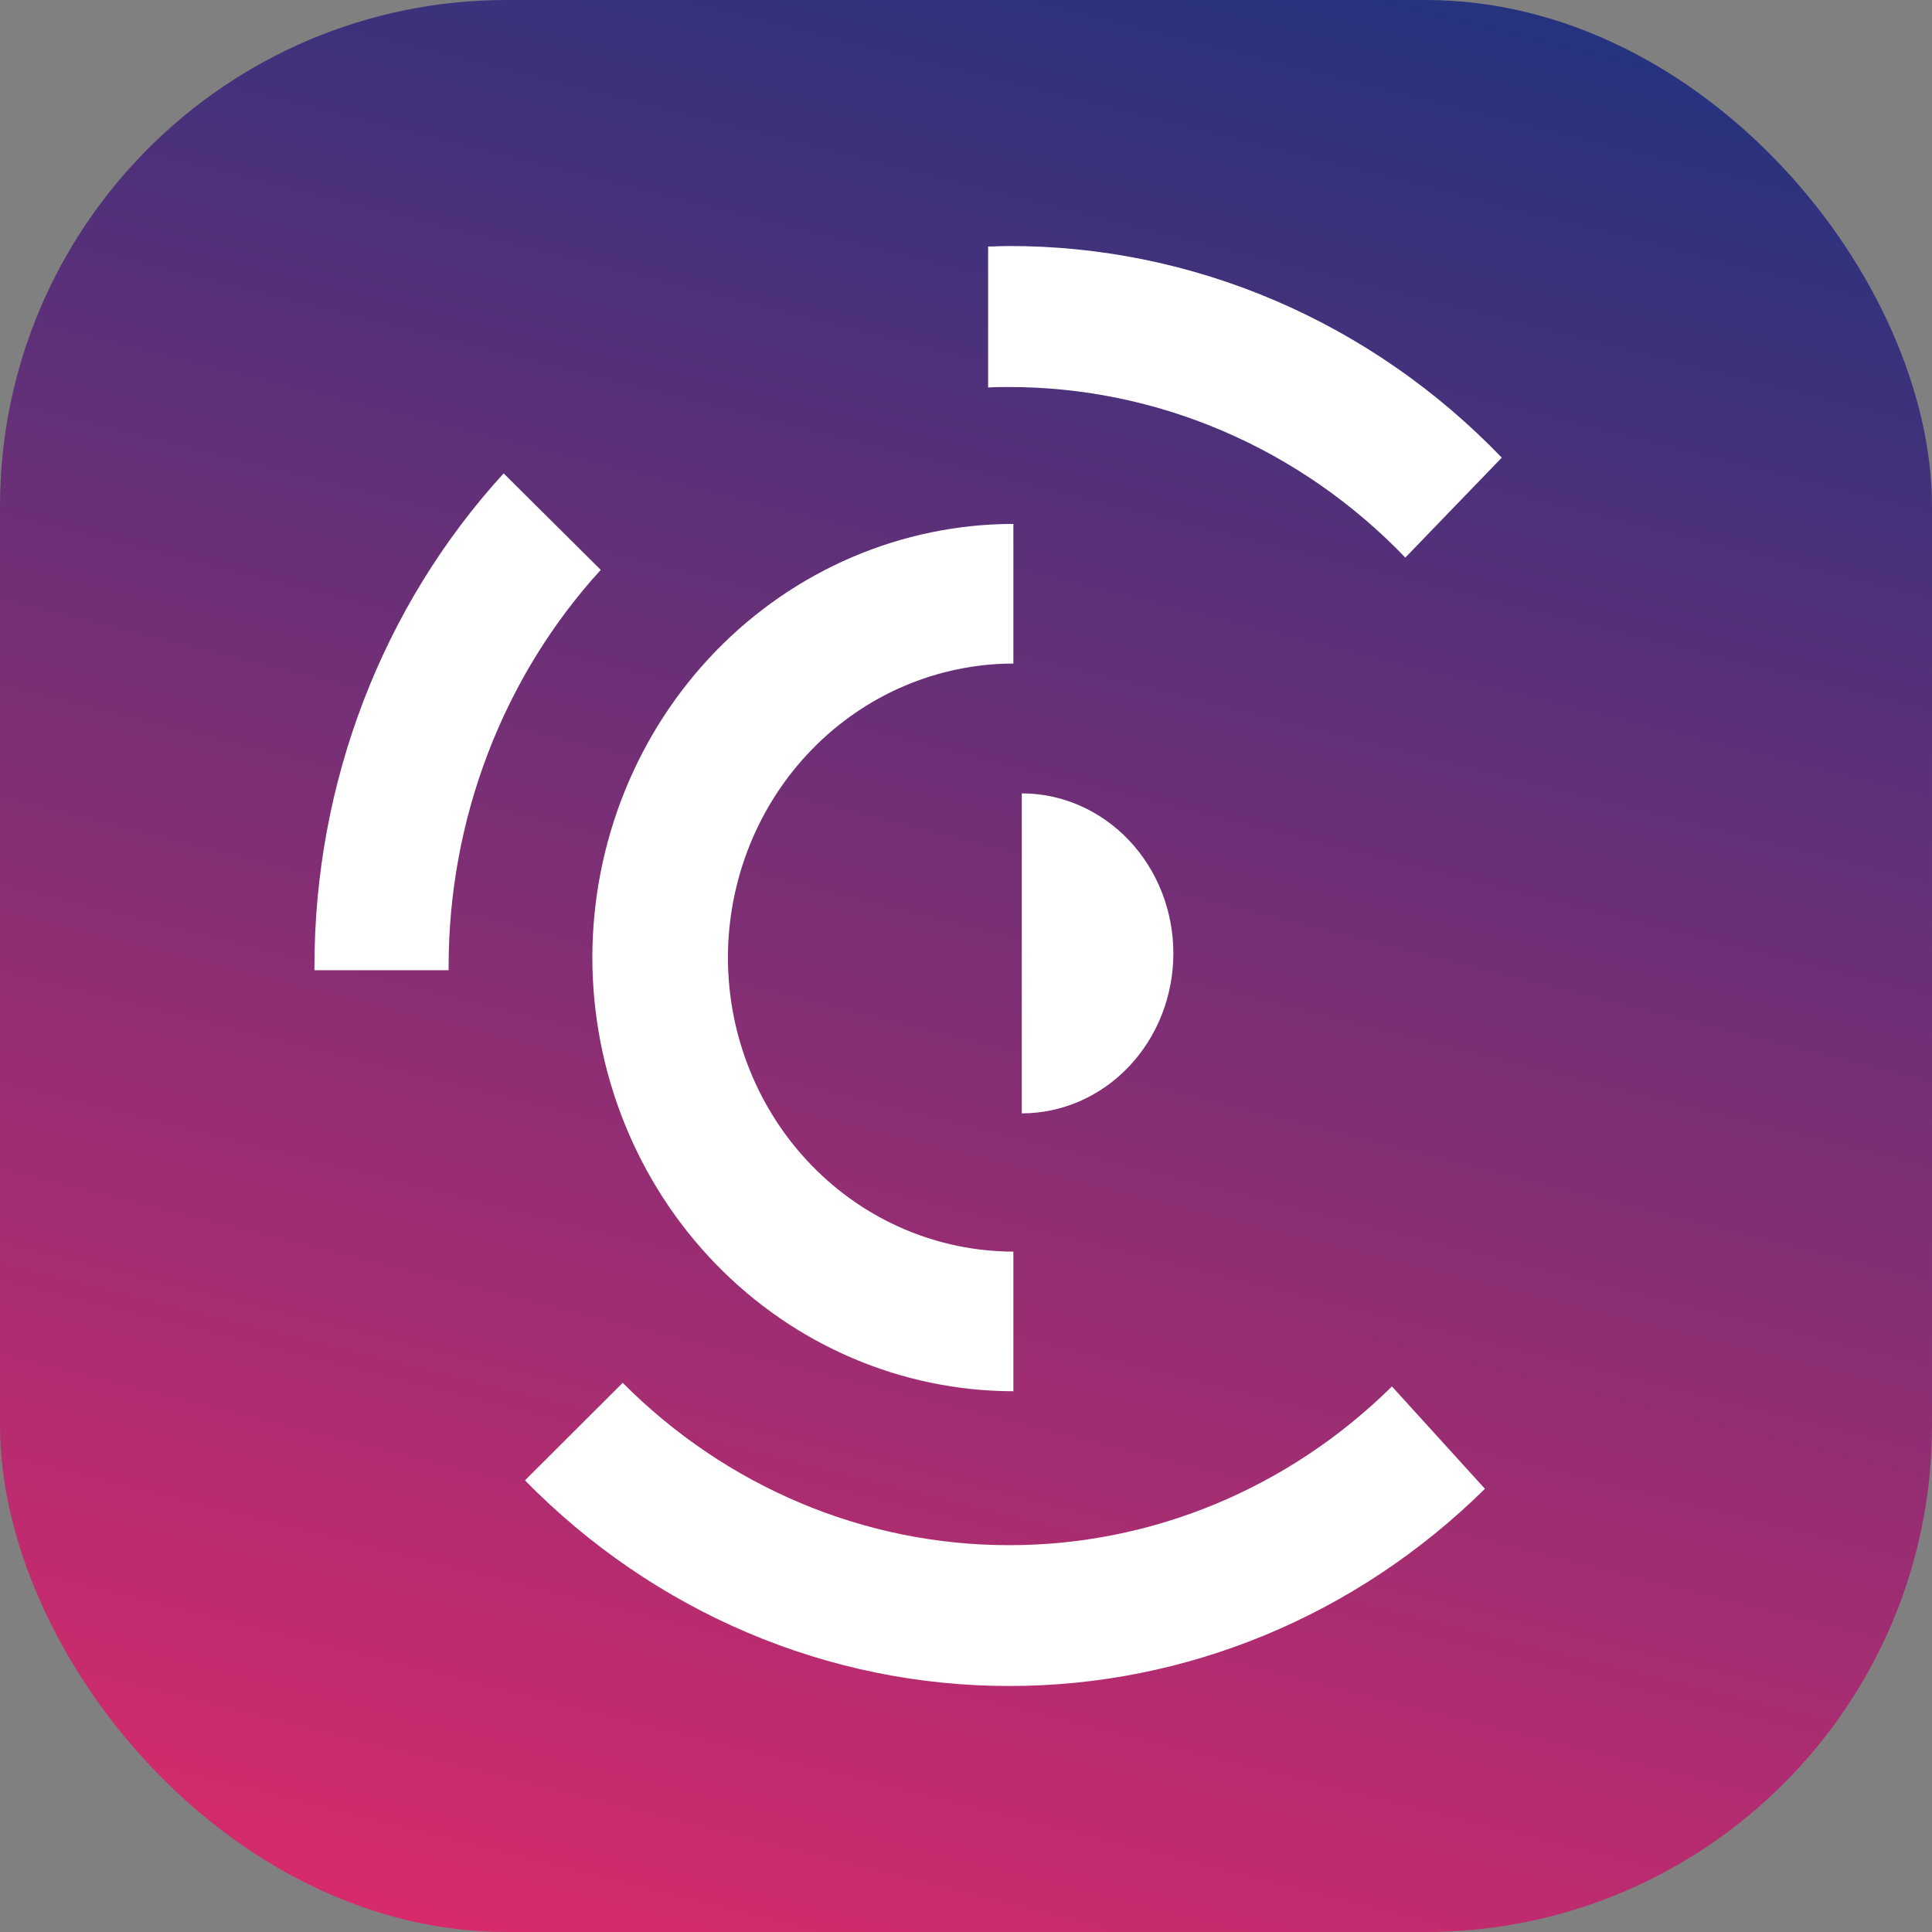
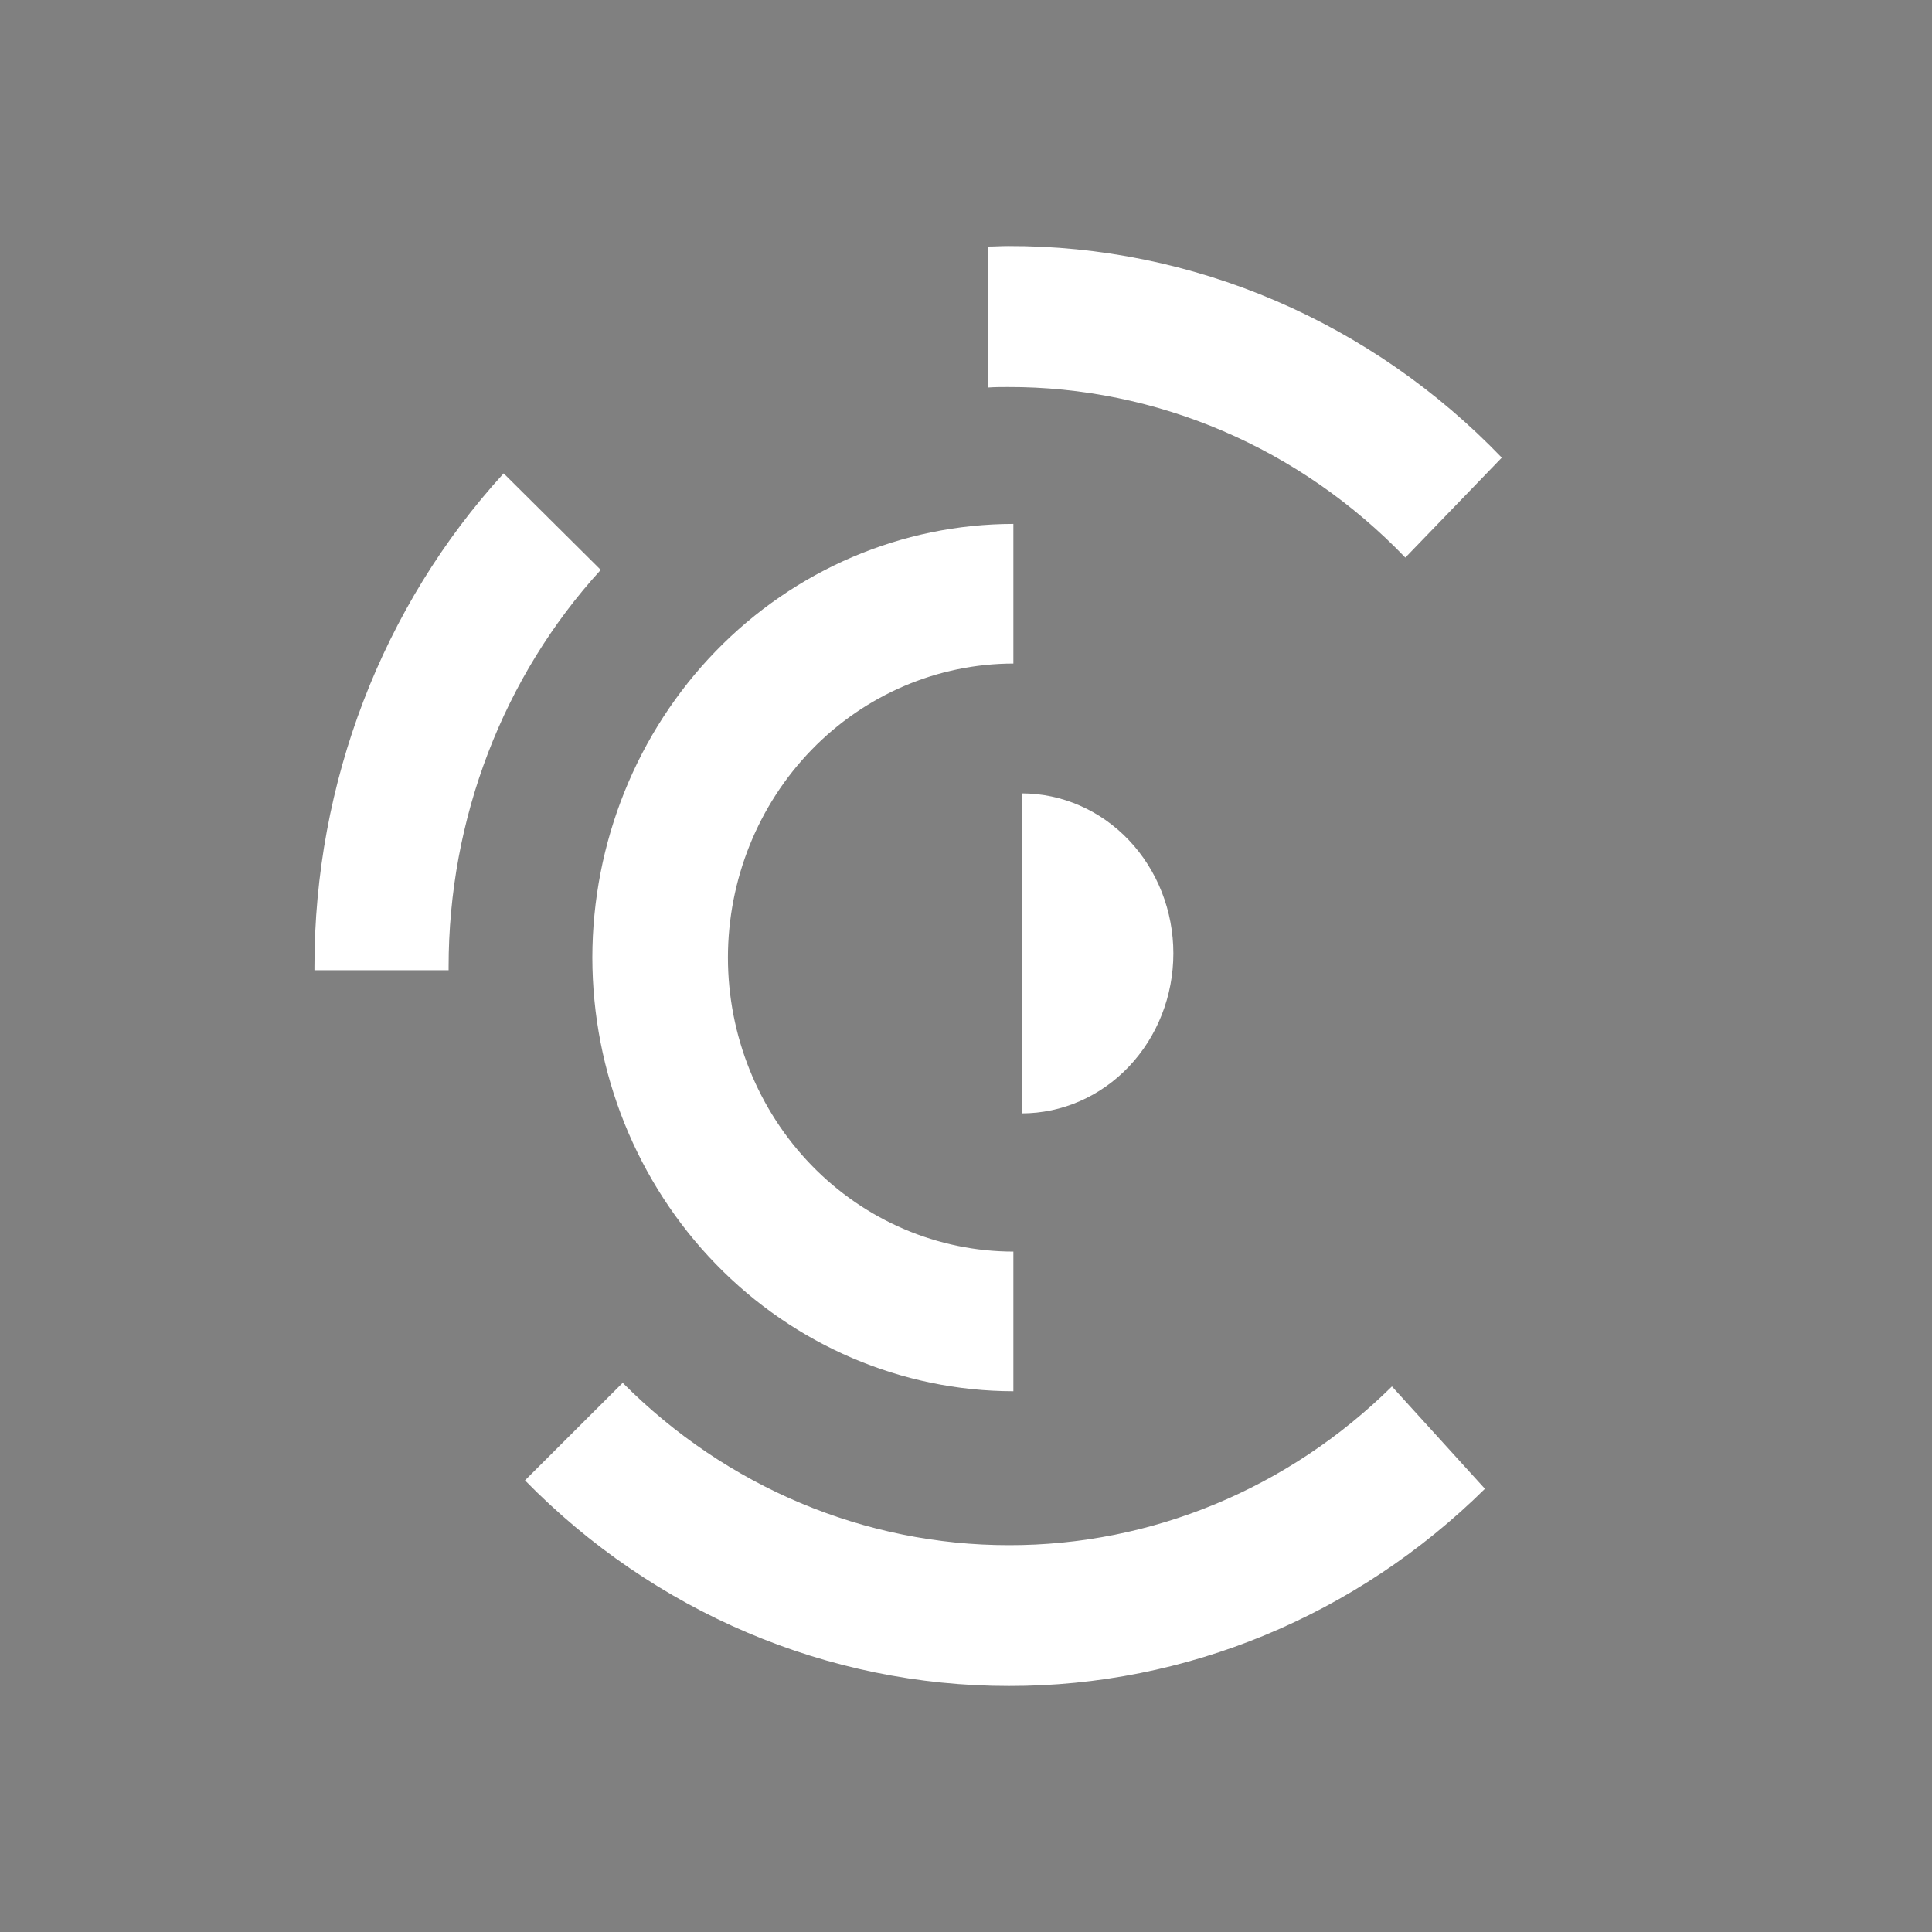
<svg xmlns="http://www.w3.org/2000/svg" width="267" height="267" viewBox="0 0 267 267" fill="none">
  <rect x="0" y="0" width="267" height="267" fill="#808080" stroke="none" />
-   <rect width="267" height="267" rx="70" fill="url(#paint0_linear_3291_121225)" />
  <path d="M141.21 109.643C146.767 109.646 152.095 111.978 156.023 116.125C159.951 120.273 162.158 125.896 162.158 131.76C162.158 137.623 159.951 143.245 156.022 147.391C152.094 151.537 146.766 153.866 141.21 153.866" fill="white" />
  <path d="M140.047 72.403C124.621 72.424 109.832 78.745 98.924 89.978C88.017 101.213 81.88 116.443 81.86 132.331C81.877 148.22 88.012 163.453 98.92 174.69C109.829 185.926 124.619 192.248 140.047 192.269V172.969C129.586 172.958 119.557 168.672 112.161 161.053C104.766 153.434 100.607 143.104 100.598 132.331C100.61 121.559 104.77 111.232 112.165 103.616C119.561 95.999 129.588 91.715 140.047 91.703V72.403Z" fill="white" />
  <path d="M61.996 133.621C61.996 133.778 61.996 133.924 61.996 134.082H43.456C43.456 133.924 43.456 133.778 43.456 133.621C43.444 108.224 52.808 83.799 69.601 65.421L83.023 78.757C69.52 93.544 61.99 113.192 61.996 133.621Z" fill="white" />
  <path d="M207.544 63.247L194.214 77.058C187.017 69.562 178.456 63.618 169.027 59.572C159.598 55.526 149.489 53.458 139.283 53.487C138.363 53.487 137.465 53.487 136.556 53.555V34.069C137.465 34.069 138.363 34.001 139.283 34.001C151.962 33.959 164.523 36.522 176.24 41.542C187.956 46.562 198.596 53.939 207.544 63.247Z" fill="white" />
  <path d="M139.421 213.54C159.12 213.573 178.077 205.719 192.364 191.603L205.216 205.749C187.457 223.284 163.9 233.04 139.421 233C114.415 233.011 90.403 222.808 72.55 204.584L86.055 191.105C100.376 205.501 119.51 213.545 139.421 213.54Z" fill="white" />
  <defs>
    <linearGradient id="paint0_linear_3291_121225" x1="267.106" y1="0.026" x2="188.554" y2="314.151" gradientUnits="userSpaceOnUse">
      <stop stop-color="#1C337F" />
      <stop offset="1" stop-color="#DF2A6B" />
    </linearGradient>
  </defs>
</svg>